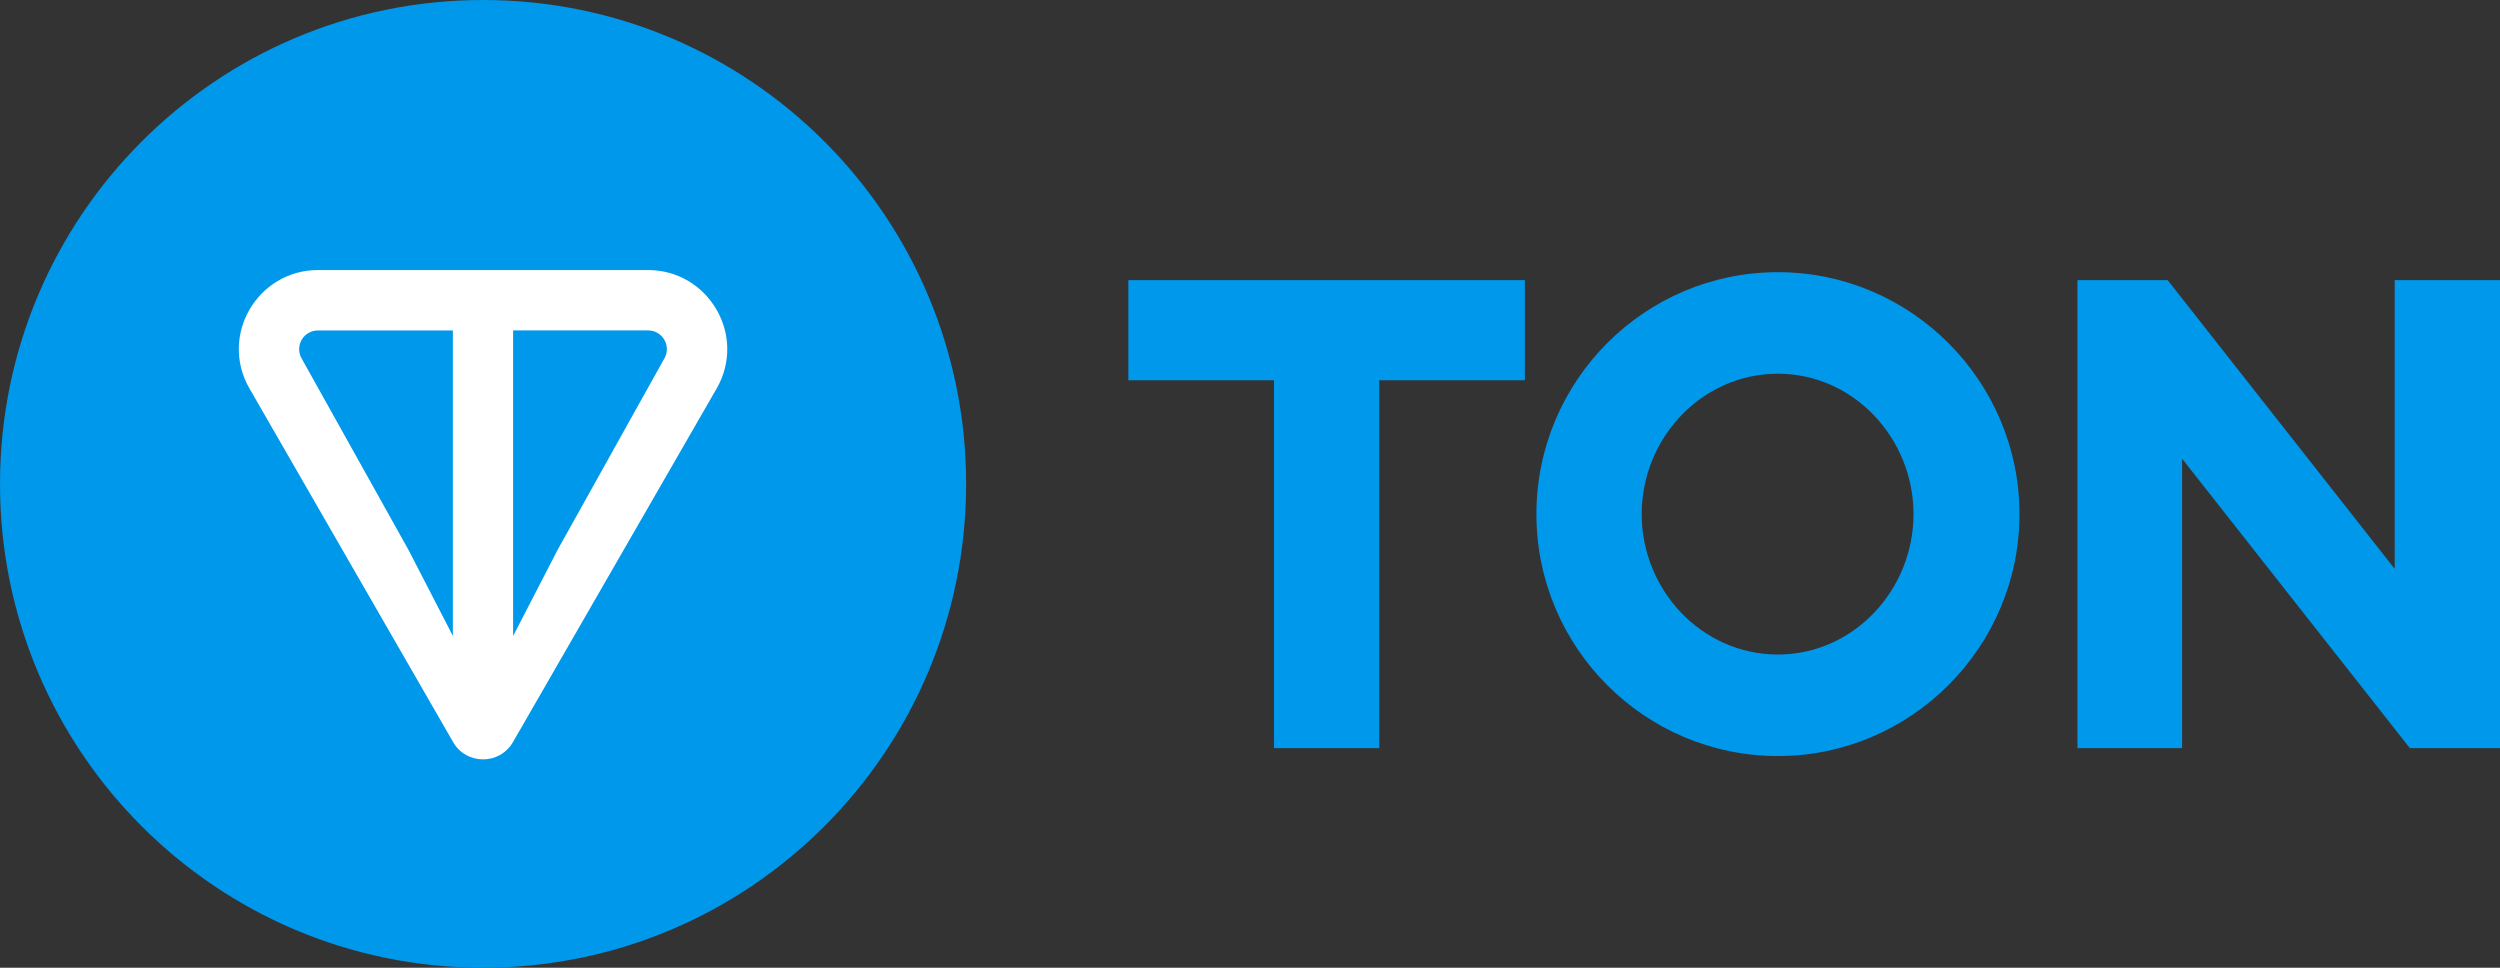
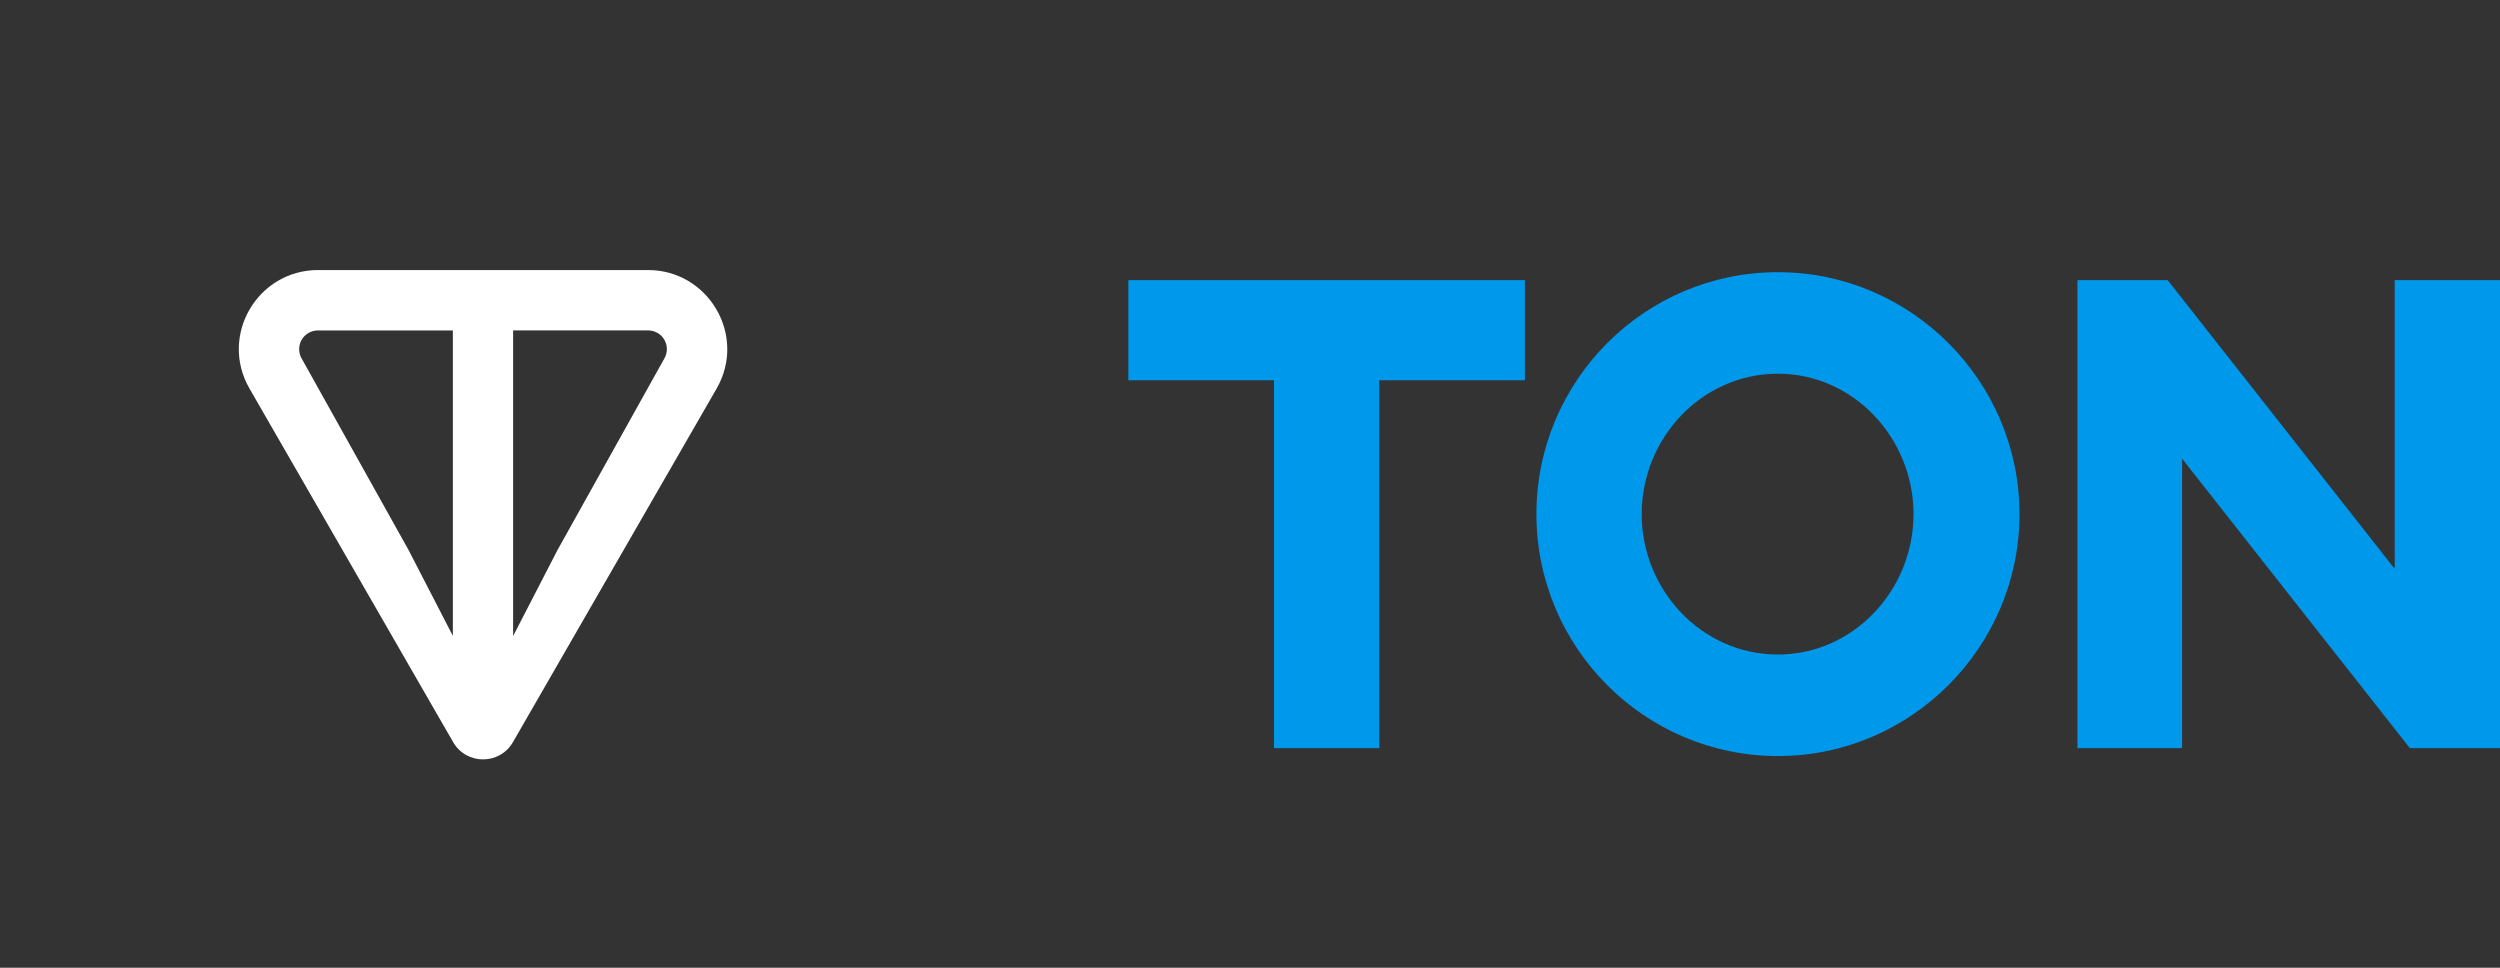
<svg xmlns="http://www.w3.org/2000/svg" width="62" height="24" viewBox="0 0 62 24" fill="none">
  <rect x="0" y="0" width="62" height="24" fill="#333333" stroke="none" />
-   <path d="M11.98 24C18.596 24 23.96 18.628 23.96 12C23.96 5.372 18.596 0 11.98 0C5.363 0 0 5.372 0 12C0 18.628 5.363 24 11.98 24Z" fill="#0098EA" />
  <path d="M16.07 6.697H7.889C6.384 6.697 5.431 8.323 6.188 9.637L11.237 18.403C11.566 18.976 12.392 18.976 12.722 18.403L17.772 9.637C18.528 8.325 17.573 6.697 16.07 6.697ZM11.233 15.774L10.133 13.642L7.48 8.889C7.439 8.818 7.419 8.738 7.419 8.656C7.42 8.574 7.442 8.494 7.483 8.424C7.525 8.353 7.584 8.295 7.655 8.255C7.726 8.215 7.806 8.194 7.888 8.195H11.231V15.775L11.233 15.774ZM16.477 8.888L13.825 13.643L12.725 15.774V8.194H16.069C16.436 8.194 16.652 8.584 16.477 8.888Z" fill="white" />
  <path d="M31.595 18.553H34.206V9.431H37.817V6.947H27.983V9.431H31.595V18.553ZM44.093 18.75C47.39 18.75 50.083 16.052 50.083 12.75C50.083 9.448 47.39 6.75 44.093 6.75C40.78 6.75 38.103 9.448 38.103 12.75C38.103 16.052 40.78 18.75 44.093 18.75ZM44.093 16.232C42.2 16.232 40.714 14.63 40.714 12.75C40.714 10.87 42.2 9.268 44.093 9.268C45.97 9.268 47.455 10.87 47.455 12.75C47.455 14.63 45.97 16.232 44.093 16.232ZM62 18.553V6.947H59.388V14.107L53.758 6.947H51.521V18.553H54.116V11.376L59.764 18.553H62Z" fill="#0098EA" />
</svg>